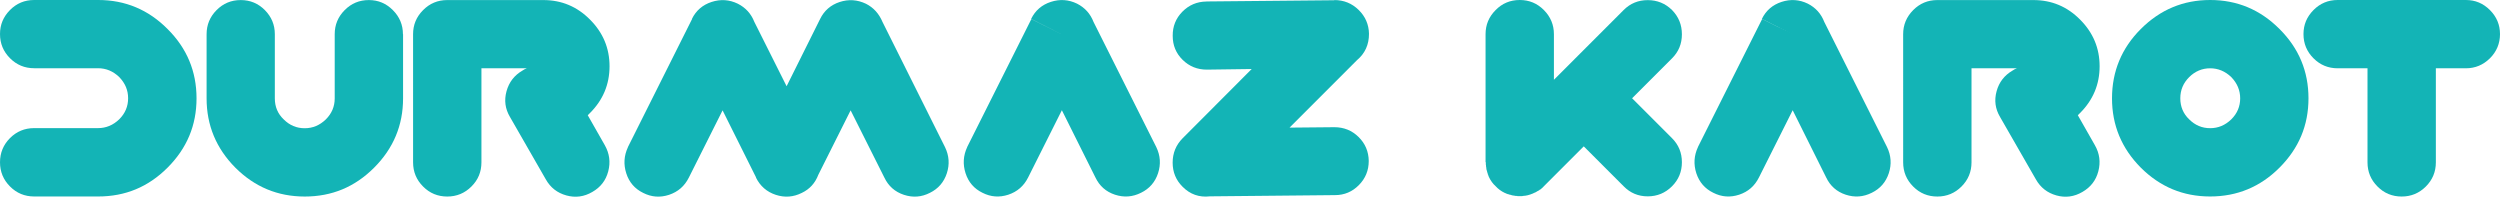
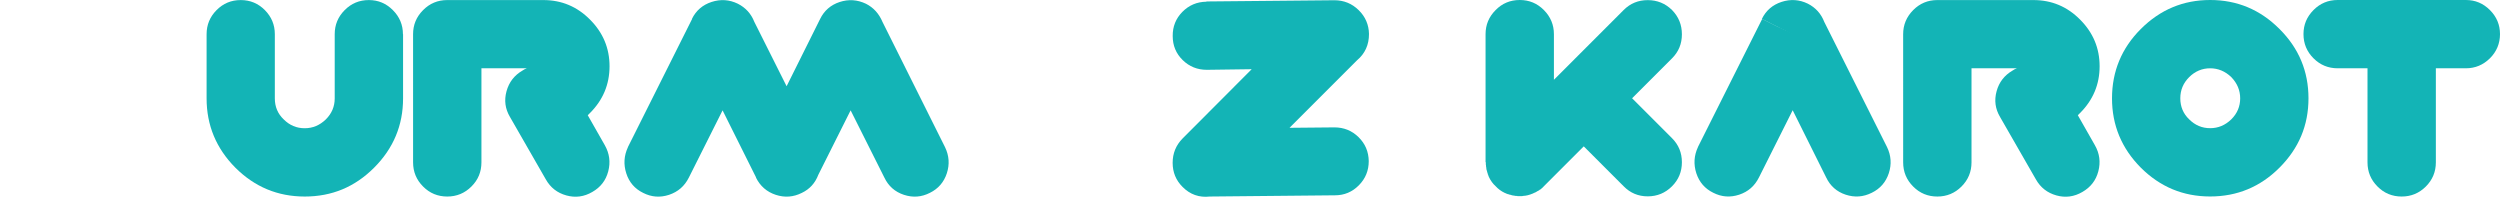
<svg xmlns="http://www.w3.org/2000/svg" id="Layer_2" data-name="Layer 2" viewBox="0 0 409.61 32.24">
  <defs>
    <style>
      .cls-1 {
        fill: #13b4b6;
        stroke-width: 0px;
      }
    </style>
  </defs>
  <g id="Layer_1-2" data-name="Layer 1">
    <g>
-       <path class="cls-1" d="M5.6,0h10.49c4.43,0,8.22,1.59,11.36,4.75,3.17,3.15,4.75,6.93,4.75,11.36s-1.58,8.19-4.75,11.36-6.93,4.72-11.36,4.72H5.6c-1.55,0-2.87-.54-3.96-1.64-1.09-1.09-1.64-2.41-1.64-3.96s.55-2.87,1.63-3.96c1.09-1.09,2.41-1.64,3.96-1.64h10.48c1.3,0,2.46-.48,3.47-1.45.97-.97,1.45-2.11,1.45-3.44s-.48-2.46-1.45-3.47c-1.01-.97-2.17-1.45-3.47-1.45H5.6c-1.55,0-2.87-.55-3.96-1.64-1.09-1.09-1.64-2.41-1.64-3.96S.55,2.75,1.63,1.65c1.09-1.1,2.41-1.65,3.96-1.65Z" />
      <path class="cls-1" d="M66.04,5.6v10.52c0,4.41-1.58,8.19-4.75,11.36s-6.93,4.72-11.36,4.72-8.19-1.57-11.36-4.72c-3.15-3.17-4.72-6.96-4.72-11.36V5.6c0-1.53.54-2.84,1.63-3.94,1.09-1.1,2.41-1.65,3.96-1.65s2.87.55,3.96,1.65c1.09,1.1,1.63,2.42,1.63,3.94v10.52c0,1.37.48,2.52,1.45,3.44.97.97,2.11,1.45,3.44,1.45s2.46-.48,3.47-1.45c.97-.97,1.45-2.11,1.45-3.44V5.6c0-1.53.54-2.84,1.63-3.94s2.41-1.65,3.96-1.65,2.84.55,3.94,1.65c1.1,1.1,1.65,2.42,1.65,3.95Z" />
      <path class="cls-1" d="M86.33,11.19h-7.45v15.41c0,1.55-.54,2.87-1.64,3.96-1.09,1.09-2.41,1.64-3.96,1.64s-2.87-.54-3.96-1.64c-1.09-1.09-1.64-2.41-1.64-3.96V5.6c0-1.53.54-2.84,1.64-3.94,1.09-1.1,2.41-1.65,3.96-1.65h15.74c2.99,0,5.54,1.07,7.65,3.2,2.14,2.14,3.2,4.69,3.2,7.65s-1.07,5.52-3.2,7.65l-.37.37,2.8,4.92c.76,1.35.95,2.77.56,4.26-.39,1.5-1.26,2.62-2.61,3.39-1.35.79-2.76.98-4.25.57s-2.61-1.28-3.37-2.63l-5.87-10.22c-.79-1.33-.98-2.73-.57-4.22s1.28-2.62,2.63-3.4c.23-.16.46-.28.71-.37Z" />
      <path class="cls-1" d="M102.88,24.1l10.52-21h-.03c.67-1.37,1.75-2.3,3.22-2.78,1.47-.48,2.9-.39,4.3.29,1.28.65,2.18,1.64,2.7,2.97l5.29,10.55,5.49-11.02c.67-1.37,1.74-2.3,3.2-2.78,1.46-.48,2.9-.39,4.32.29,1.24.63,2.13,1.62,2.7,2.97l10.25,20.53c.67,1.39.77,2.82.29,4.28-.48,1.46-1.41,2.53-2.78,3.2-1.37.7-2.79.8-4.25.32-1.46-.48-2.53-1.42-3.2-2.82l-5.53-11.02-5.29,10.55c-.52,1.37-1.42,2.36-2.7,2.97-1.39.7-2.82.8-4.28.32s-2.54-1.42-3.24-2.82h.03l-5.5-11.02-5.53,11.02c-.7,1.4-1.78,2.33-3.24,2.82-1.46.48-2.88.38-4.25-.32-1.37-.67-2.29-1.74-2.76-3.2-.47-1.46-.38-2.89.27-4.28Z" />
-       <path class="cls-1" d="M158.46,24.1l10.52-20.97,4.99,2.49-5.02-2.53c.67-1.37,1.75-2.3,3.22-2.78,1.47-.48,2.9-.39,4.3.29,1.28.65,2.18,1.65,2.7,3l10.28,20.5c.67,1.39.77,2.82.29,4.28-.48,1.46-1.41,2.53-2.78,3.2-1.39.7-2.82.8-4.28.32s-2.53-1.42-3.2-2.82l-5.5-11.02-5.53,11.02c-.7,1.4-1.78,2.33-3.24,2.82-1.46.48-2.88.38-4.25-.32-1.37-.67-2.29-1.74-2.76-3.2-.47-1.46-.38-2.89.27-4.28Z" />
-       <path class="cls-1" d="M197.66.24l20.97-.2v-.03c1.55,0,2.88.54,3.98,1.62,1.1,1.08,1.66,2.38,1.69,3.91,0,1.78-.65,3.21-1.96,4.31l-11.06,11.06,7.35-.07c1.55,0,2.87.53,3.96,1.6,1.09,1.07,1.65,2.38,1.67,3.93,0,1.55-.54,2.87-1.62,3.96-1.08,1.09-2.38,1.64-3.91,1.64l-20.5.2c-1.75.2-3.25-.33-4.48-1.58-1.08-1.08-1.62-2.39-1.62-3.94s.54-2.88,1.62-3.98l11.33-11.36-7.35.1c-1.55,0-2.87-.53-3.96-1.6-1.09-1.07-1.63-2.38-1.63-3.93-.02-1.55.51-2.87,1.58-3.96,1.08-1.09,2.39-1.65,3.94-1.67Z" />
+       <path class="cls-1" d="M197.66.24l20.97-.2c1.55,0,2.88.54,3.98,1.62,1.1,1.08,1.66,2.38,1.69,3.91,0,1.78-.65,3.21-1.96,4.31l-11.06,11.06,7.35-.07c1.55,0,2.87.53,3.96,1.6,1.09,1.07,1.65,2.38,1.67,3.93,0,1.55-.54,2.87-1.62,3.96-1.08,1.09-2.38,1.64-3.91,1.64l-20.5.2c-1.75.2-3.25-.33-4.48-1.58-1.08-1.08-1.62-2.39-1.62-3.94s.54-2.88,1.62-3.98l11.33-11.36-7.35.1c-1.55,0-2.87-.53-3.96-1.6-1.09-1.07-1.63-2.38-1.63-3.93-.02-1.55.51-2.87,1.58-3.96,1.08-1.09,2.39-1.65,3.94-1.67Z" />
      <path class="cls-1" d="M243.4,26.6V5.6c0-1.53.54-2.84,1.64-3.94C246.12.55,247.45,0,249,0s2.87.55,3.96,1.65c1.09,1.1,1.64,2.42,1.64,3.94v7.48l11.43-11.43c1.08-1.08,2.39-1.62,3.94-1.62s2.88.54,3.98,1.62c1.08,1.1,1.62,2.43,1.62,3.98s-.54,2.87-1.62,3.94l-6.54,6.54,6.54,6.54c1.08,1.08,1.62,2.4,1.62,3.94s-.54,2.86-1.62,3.94c-1.1,1.1-2.43,1.65-3.98,1.65s-2.86-.55-3.94-1.65l-6.54-6.54-6.51,6.51c-.11.14-.29.3-.54.51l-.03.03s-.05.01-.07.03l-.07.03-.07.07-.03.03-.07.03-.07.03-.03.03-.07.03-.07.03-.07.03-.03.07h-.07l-.07.07h-.07l-.07.03-.03.03s-.06.01-.1.03v.03s-.09.01-.14.03c-.02.02-.06.05-.1.07h-.03c-.52.22-1.03.35-1.55.37-.07,0-.11.01-.13.03h-.78l-.03-.03h-.27s-.07-.01-.13-.03c-.07,0-.12,0-.15-.02-.03-.01-.07-.02-.12-.02-.07,0-.13-.01-.19-.03-.06-.02-.12-.04-.19-.07h-.03s-.06-.01-.1-.03h-.03s-.06-.01-.1-.03h-.03s-.05-.01-.07-.03l-.07-.03h-.07l-.07-.03-.07-.03-.07-.03h-.03s-.04,0-.07-.02c-.02-.01-.03-.03-.03-.05h-.03s-.06-.01-.1-.03c-.61-.29-1.11-.66-1.52-1.11-.45-.4-.82-.91-1.11-1.52-.02-.05-.03-.08-.03-.1l-.03-.03s-.01-.08-.03-.1v-.03l-.03-.1-.03-.03-.03-.07v-.07l-.03-.07-.03-.07v-.03s0-.05-.02-.07c-.01-.02-.02-.05-.02-.07-.02-.02-.03-.06-.03-.1v-.03c-.02-.07-.04-.13-.07-.19-.02-.06-.03-.12-.03-.19-.02-.07-.03-.16-.03-.27-.02-.05-.03-.09-.03-.14v-.17s-.03-.08-.03-.1v-.27c0-.07,0-.11,0-.13ZM249,32.2h.1-.1Z" />
      <path class="cls-1" d="M278.19,24.1l10.52-20.97,4.99,2.49-5.02-2.53c.67-1.37,1.75-2.3,3.22-2.78,1.47-.48,2.9-.39,4.3.29,1.28.65,2.18,1.65,2.7,3l10.28,20.5c.67,1.39.77,2.82.29,4.28-.48,1.46-1.41,2.53-2.78,3.2-1.39.7-2.82.8-4.28.32-1.46-.48-2.53-1.42-3.2-2.82l-5.49-11.02-5.53,11.02c-.7,1.4-1.77,2.33-3.24,2.82-1.46.48-2.88.38-4.25-.32-1.37-.67-2.29-1.74-2.77-3.2-.47-1.46-.38-2.89.27-4.28Z" />
      <path class="cls-1" d="M330.47,11.19h-7.45v15.41c0,1.55-.55,2.87-1.64,3.96-1.09,1.09-2.41,1.64-3.96,1.64s-2.87-.54-3.96-1.64c-1.09-1.09-1.64-2.41-1.64-3.96V5.6c0-1.53.55-2.84,1.64-3.94,1.09-1.1,2.41-1.65,3.96-1.65h15.74c2.99,0,5.54,1.07,7.65,3.2,2.14,2.14,3.2,4.69,3.2,7.65s-1.07,5.52-3.2,7.65l-.37.37,2.8,4.92c.77,1.35.95,2.77.56,4.26-.39,1.5-1.27,2.62-2.61,3.39-1.35.79-2.77.98-4.25.57s-2.61-1.28-3.37-2.63l-5.87-10.22c-.79-1.33-.98-2.73-.57-4.22.4-1.48,1.28-2.62,2.63-3.4.22-.16.46-.28.71-.37Z" />
      <path class="cls-1" d="M362.12,0c4.43,0,8.21,1.59,11.36,4.75,3.17,3.15,4.75,6.93,4.75,11.36s-1.58,8.19-4.75,11.36c-3.15,3.15-6.93,4.72-11.36,4.72s-8.19-1.57-11.36-4.72c-3.15-3.17-4.72-6.96-4.72-11.36s1.57-8.22,4.72-11.36c3.17-3.17,6.96-4.75,11.36-4.75ZM365.59,12.64c-1.01-.97-2.17-1.45-3.47-1.45s-2.47.48-3.44,1.45c-.97.97-1.45,2.12-1.45,3.47s.48,2.52,1.45,3.44c.97.97,2.11,1.45,3.44,1.45s2.46-.48,3.47-1.45c.97-.97,1.45-2.11,1.45-3.44,0-1.3-.48-2.46-1.45-3.47Z" />
      <path class="cls-1" d="M383.02,0h21c1.53,0,2.84.55,3.94,1.65,1.1,1.1,1.65,2.42,1.65,3.94s-.55,2.87-1.65,3.96c-1.1,1.09-2.42,1.64-3.94,1.64h-4.92v15.41c0,1.55-.55,2.87-1.64,3.96-1.09,1.09-2.41,1.64-3.96,1.64s-2.87-.54-3.96-1.64c-1.09-1.09-1.64-2.41-1.64-3.96v-15.41h-4.89c-1.55,0-2.87-.55-3.96-1.64-1.09-1.09-1.64-2.41-1.64-3.96s.55-2.84,1.64-3.94c1.09-1.1,2.41-1.65,3.96-1.65Z" />
    </g>
  </g>
</svg>